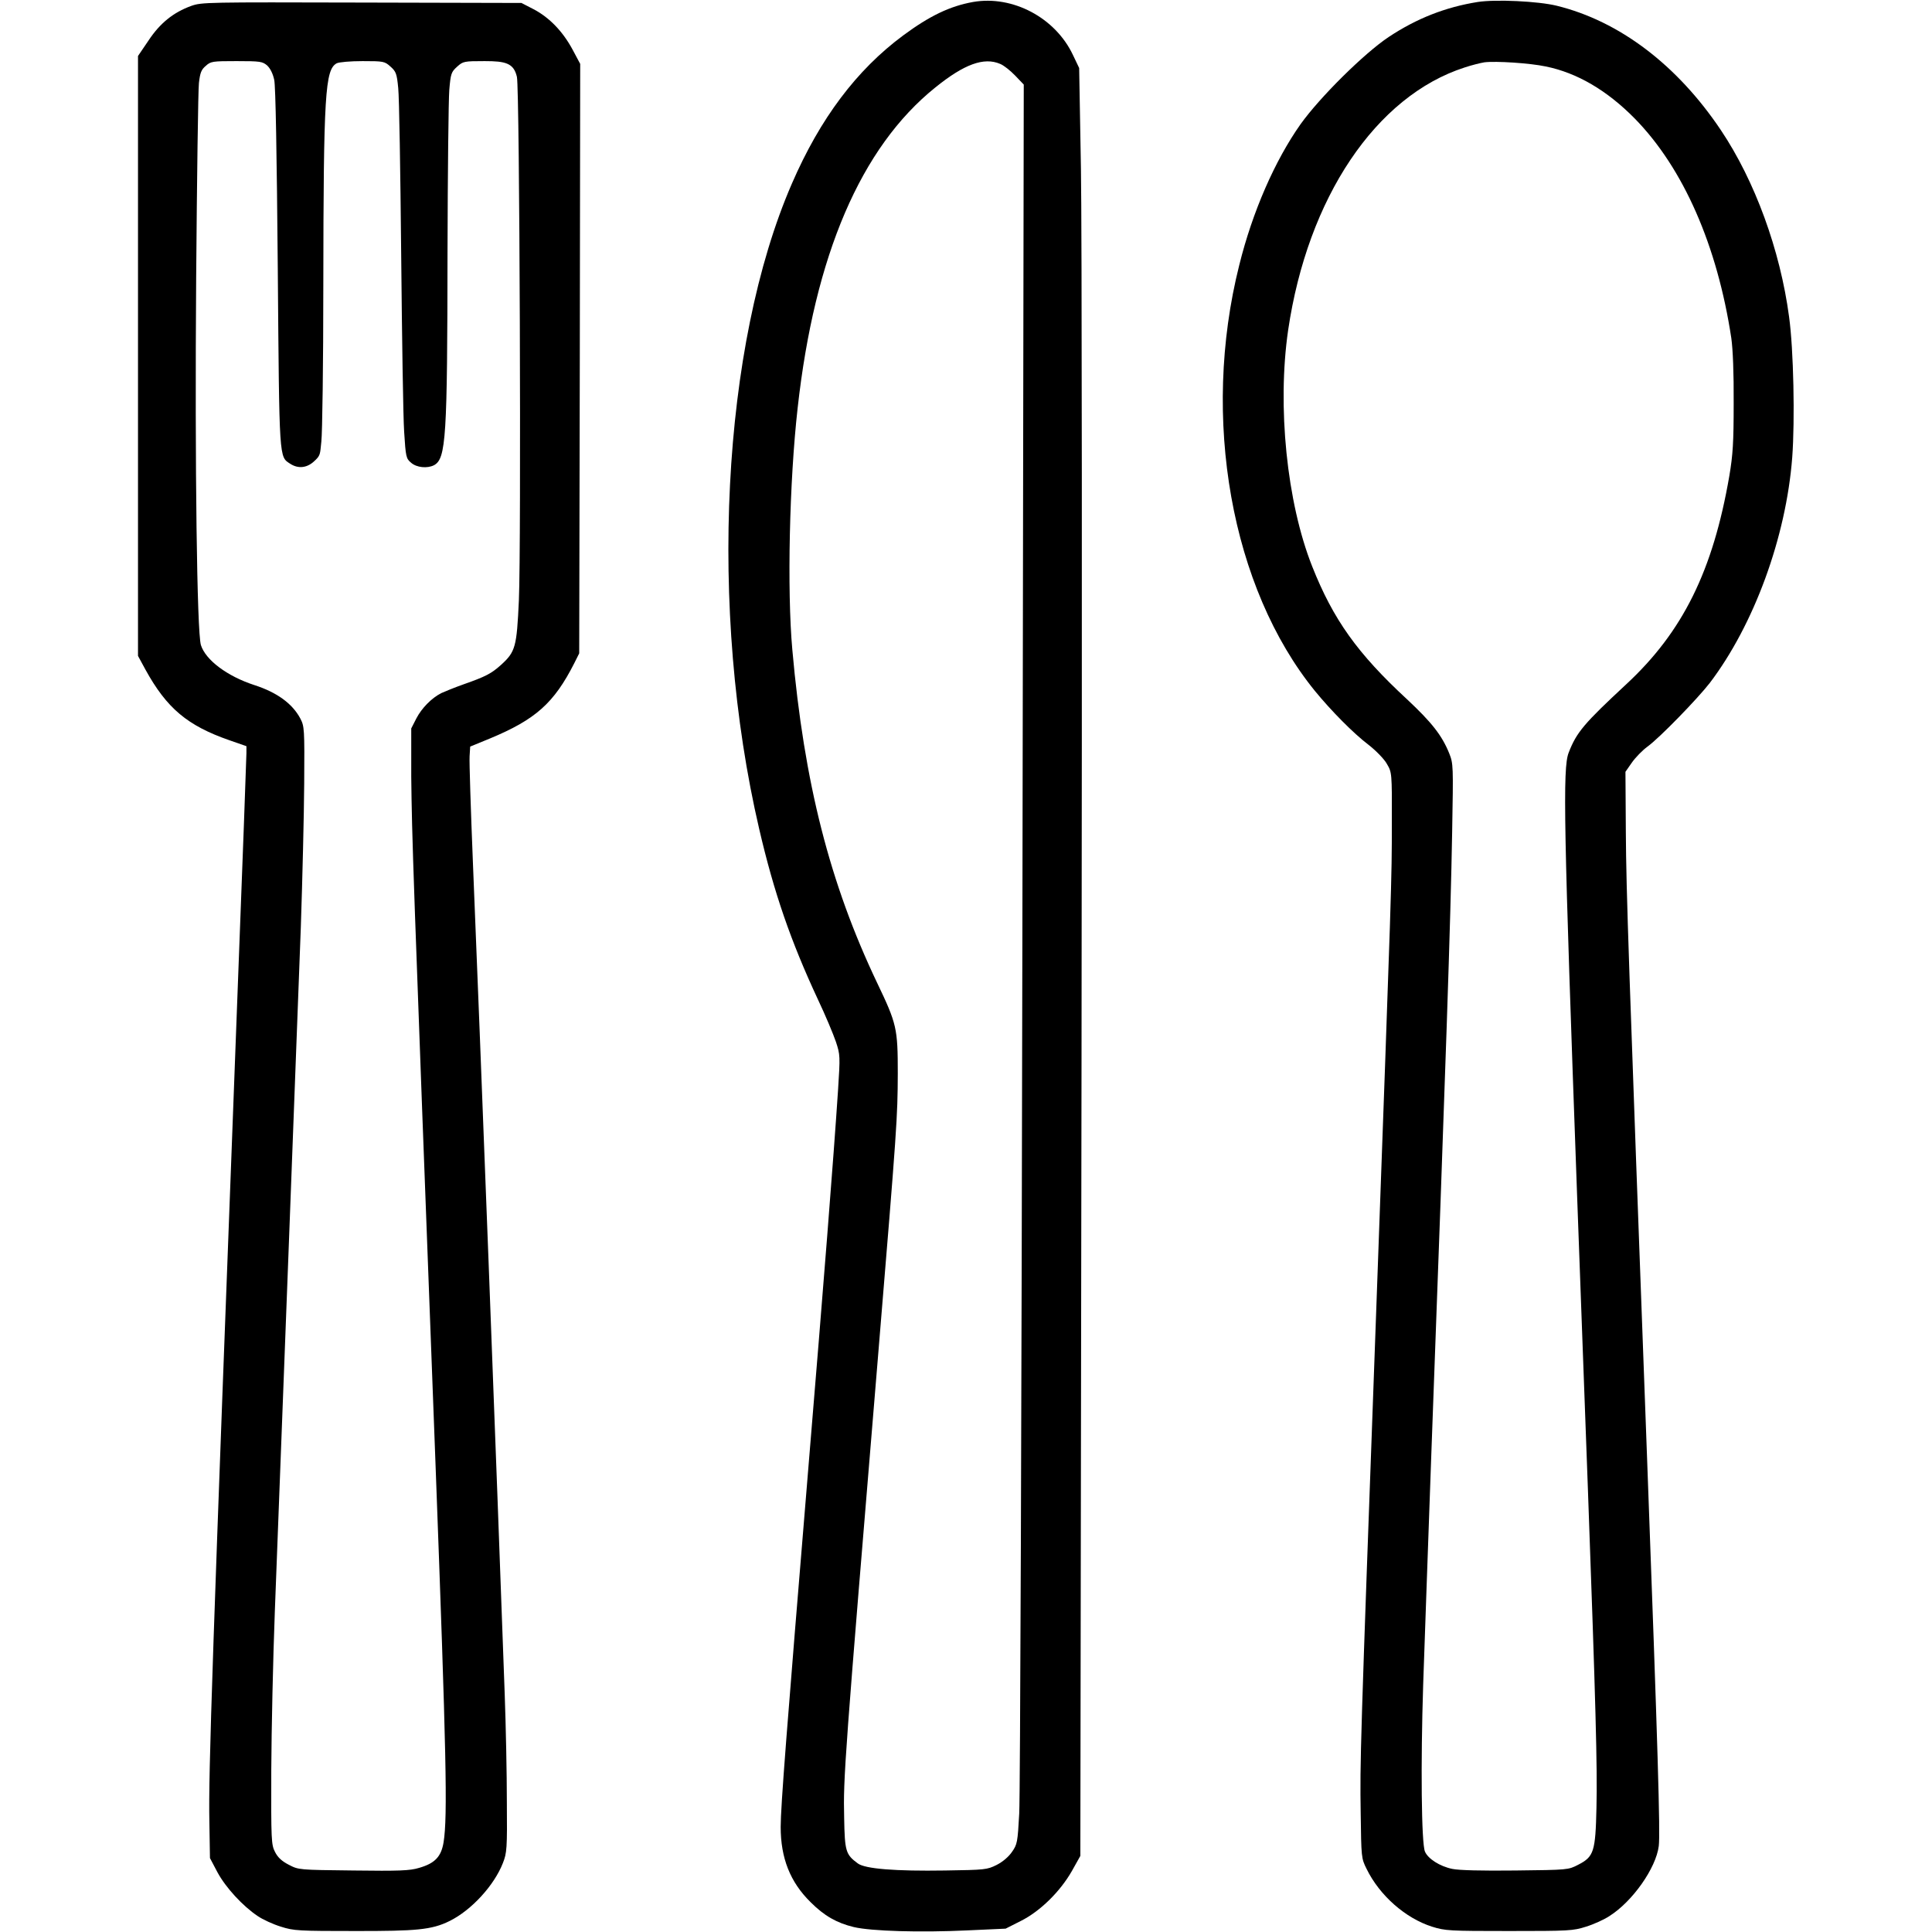
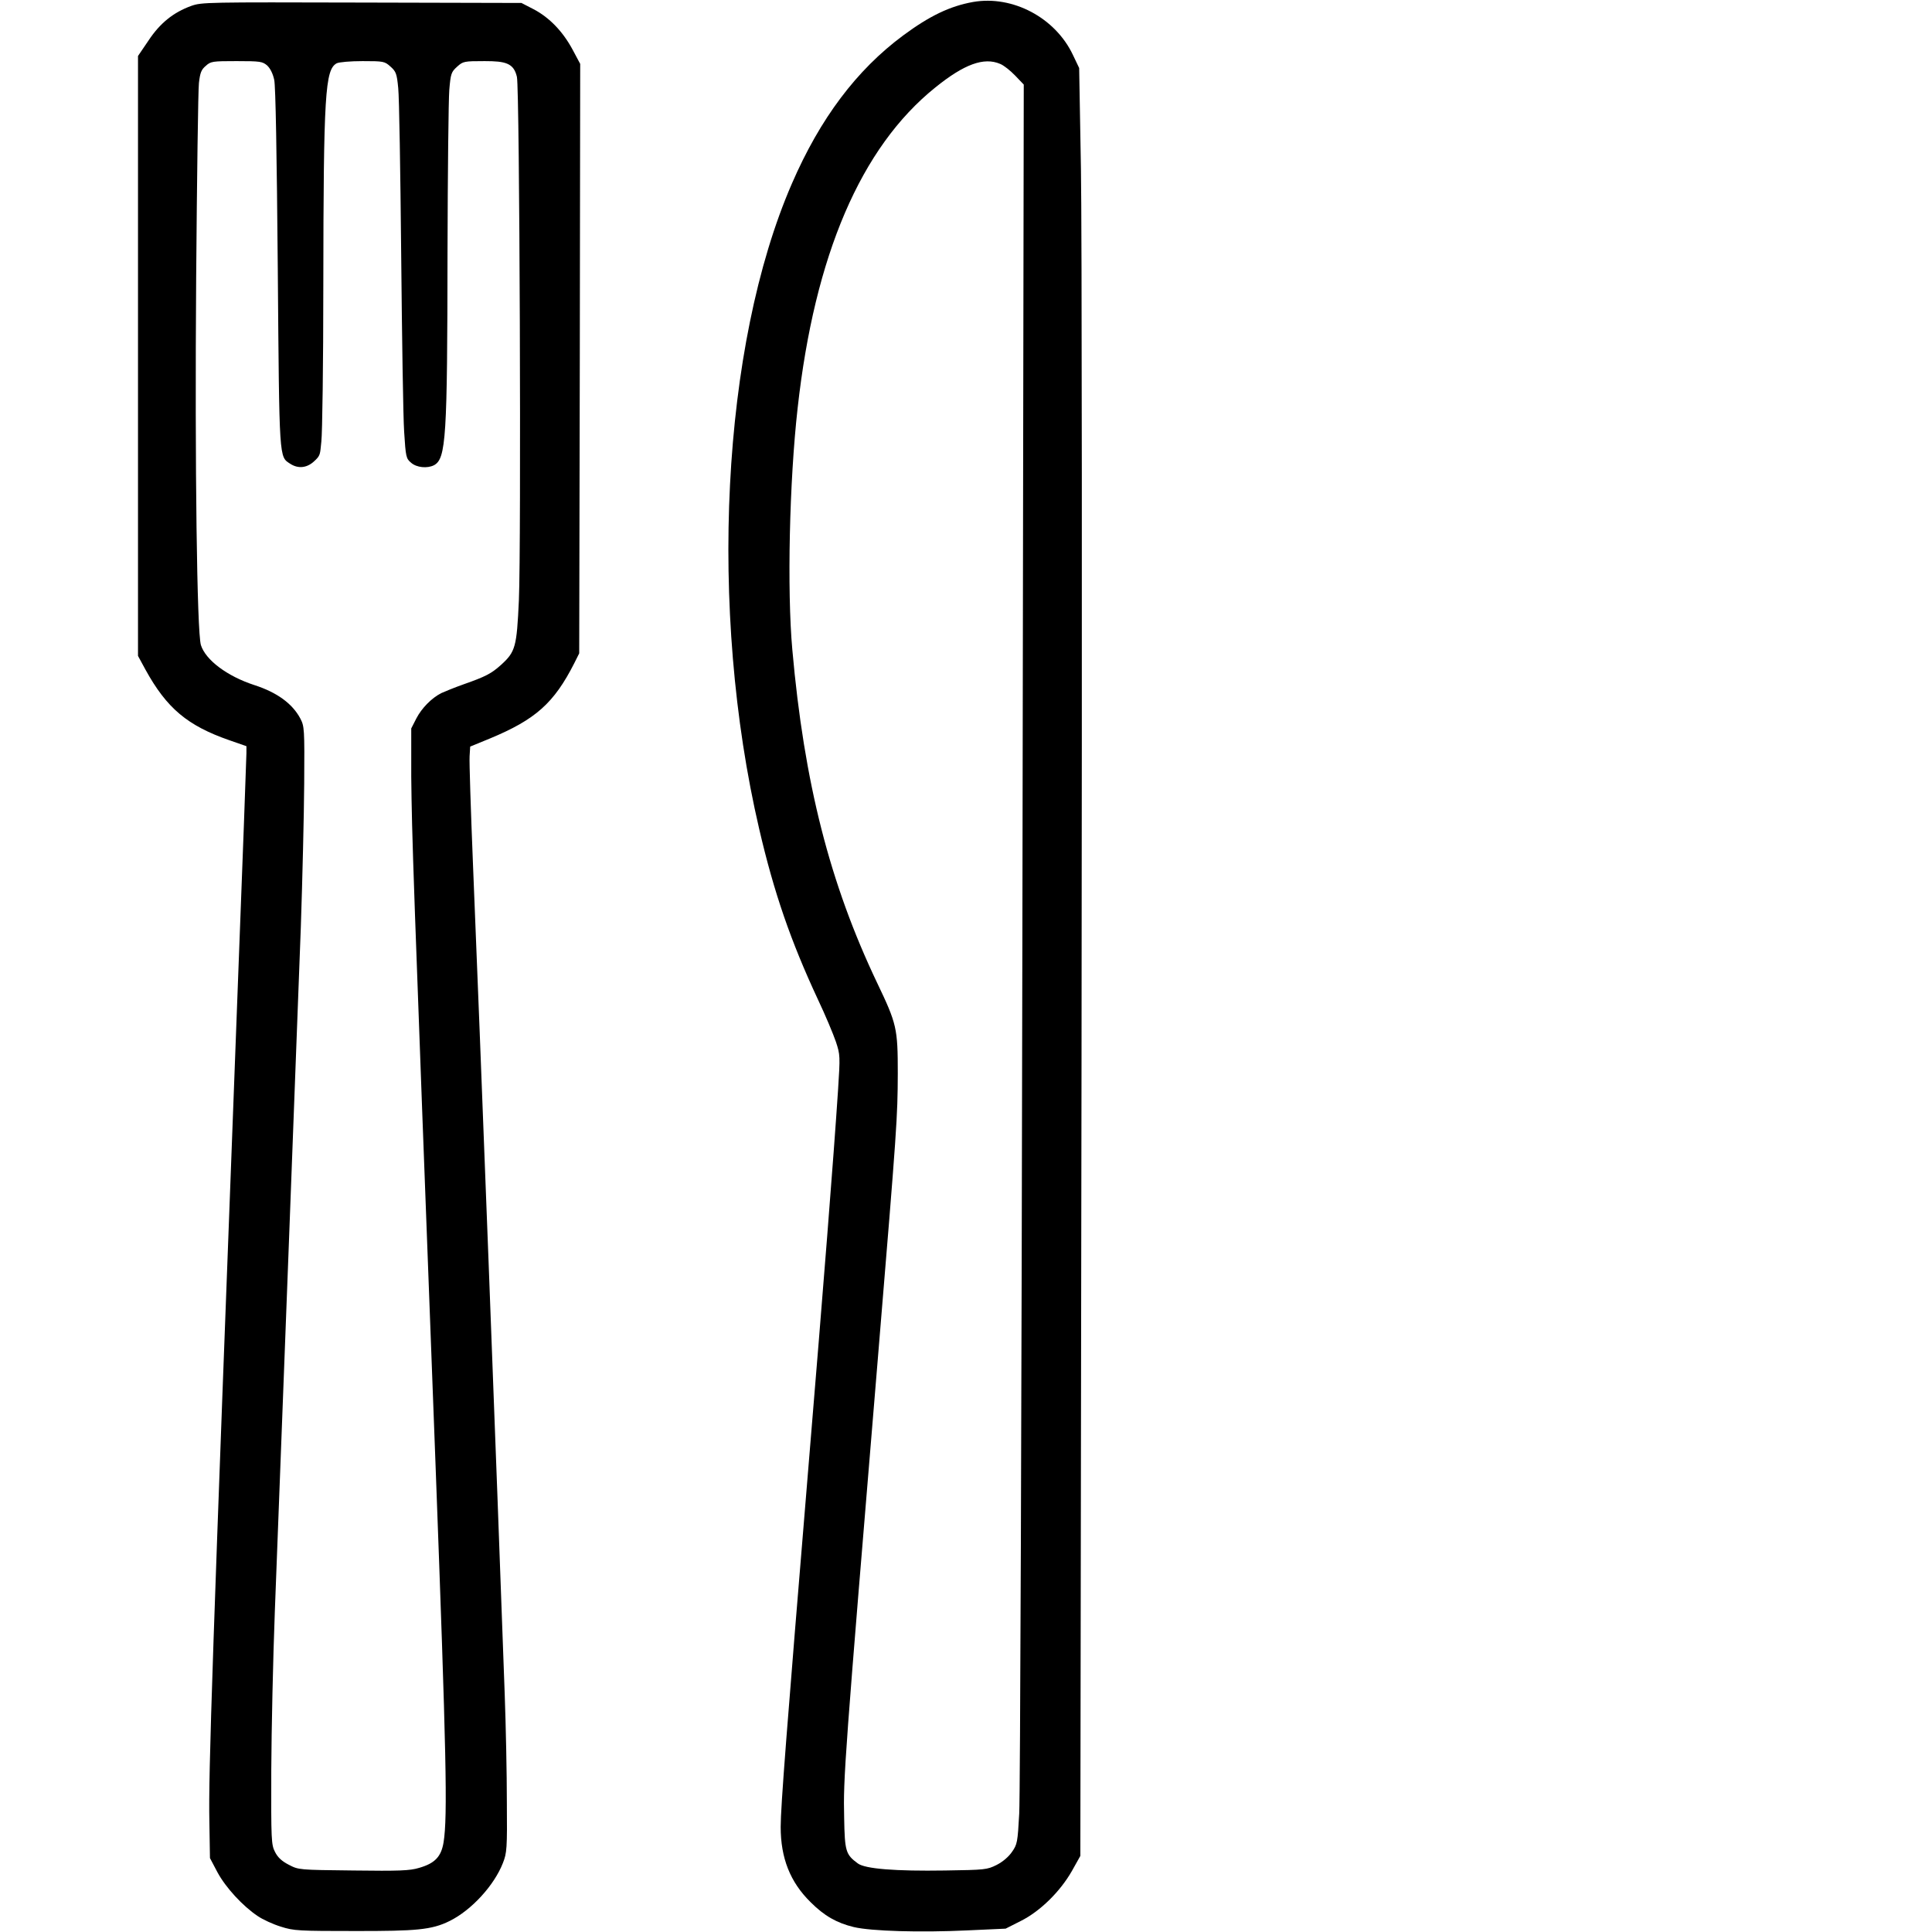
<svg xmlns="http://www.w3.org/2000/svg" id="Layer_1" data-name="Layer 1" version="1.1" viewBox="0 0 980 980">
  <defs>
    <style>
      .cls-1 {
        fill: #000;
        stroke-width: 0px;
      }
    </style>
  </defs>
  <path class="cls-1" d="M493.6,1c-11.7,2.1-22,7-35.5,17-23.6,17.5-42.1,42.1-56.4,75.1-35.7,82.1-42.5,216.1-16.6,327.4,7.5,32.3,16,56.9,29.8,86.5,3.8,8,7.8,17.6,9.1,21.4,2.2,6.7,2.2,7.2,1.1,24.5-2.3,34.8-7.3,98.2-15.1,192.1-11,133-14,171.4-14,181.7,0,15.8,4.8,28,15.2,38.2,6.9,6.9,13.2,10.5,21.9,12.6,8.9,2.1,33.7,2.8,57.2,1.7l19.8-.9,7.7-3.9c9.8-4.9,20-14.9,26-25.5l4.2-7.5.6-402.5c.3-221.3.2-425.4-.3-453.4l-.9-51-3.1-6.5c-8.9-19-30.6-30.5-50.7-27ZM507.3,32.4c1.8.7,5.2,3.4,7.6,5.9l4.4,4.6-.7,430.8c-.4,236.9-1.1,437.7-1.6,446.2-.8,14.6-1,15.7-3.7,19.5-1.7,2.5-4.8,5.1-7.8,6.6-4.8,2.4-5.9,2.5-26.1,2.8-25.1.4-40.6-.8-44.3-3.6-6.1-4.5-6.6-6.1-6.9-23-.5-20.7.1-28.2,17.3-235.7,9.6-116,9.8-119.5,9.9-142,0-22.9-.5-25.1-10.5-46-24-50.4-37-101.4-43-169-2.7-30.1-1.5-85.2,2.7-122.5,8.6-77.5,32.1-132.3,69.8-162.6,14.7-11.9,24.7-15.5,32.9-12Z" />
-   <path class="cls-1" d="M749.6,1c-16.3,2.6-30.9,8.3-45.1,17.7-12.5,8.3-35,30.6-44.8,44.3-13,18.4-24.4,44.4-31.1,71.5-19.5,77.6-4.1,163.7,38.4,216,8.2,10,19.4,21.4,27.3,27.4,3.7,2.9,7.9,7.2,9.2,9.6,2.5,4.3,2.6,4.3,2.5,30,0,29.4,0,28.5-8,249.5-8.1,222.1-8.2,226.3-7.8,252.5.3,22.7.3,23.1,3,28.5,6.6,13.5,19.7,25,33.2,29.3,6.7,2.1,8.7,2.2,39.1,2.2s32.4-.1,39-2.2c3.9-1.2,9.2-3.6,11.9-5.4,11.7-7.4,23.6-24.3,25-35.5.8-6.6-.4-47.6-5.9-195.9-9.5-256.5-10.6-288-10.8-318l-.2-31,3.2-4.6c1.8-2.6,5.4-6.3,8-8.2,6.1-4.4,25.4-24.3,31.6-32.3,22.4-29.5,38.7-73.9,41.8-114.4,1.4-18.9.7-54.7-1.6-71.3-4.5-33.8-17.3-68.9-34.6-94.7-22.2-33.1-51.5-55.3-83.3-63.1-9.4-2.3-30.9-3.3-40-1.9ZM784,33.7c15.9,3.2,31.1,12.1,45.2,26.4,24.7,25.2,41.9,64.5,49,111.4.8,5.7,1.3,17.7,1.2,33,0,20-.4,26.2-2.2,36.9-8.3,48.1-23.6,79.1-52.3,105.7-21.3,19.8-25.2,24.3-29.2,34.7-3.1,7.8-2.5,37.3,4.3,225.2,1.7,45.4,4.1,112.6,5.5,149.5,3.9,107.3,4.8,140.5,4.3,160.4-.5,22.4-1.3,24.9-9.3,29-5,2.6-5.2,2.6-31.8,2.9-17.1.2-28.7-.1-32-.8-6.4-1.3-12.4-5.2-13.9-8.8-1.8-4.2-2.2-44.3-.9-84.7.7-19.8,2.5-72,4.1-116,7.5-203.1,9.8-270.8,10.6-316.5.6-33.8.6-34.6-1.5-39.9-3.7-9.1-8.8-15.6-21.4-27.4-25.1-23.2-37.4-40.4-48.1-67.4-12.9-32.5-17.8-81.2-12.2-119.8,9.9-67.2,44.5-118.8,89.6-133.3,3.6-1.2,8.1-2.3,10-2.6,5.8-.7,23,.4,31,2.1Z" />
  <path class="cls-1" d="M97,3c-9.1,3.3-15.9,8.8-21.7,17.6l-5.3,7.8v304.3l3.8,7c10.8,19.6,21.3,28.4,42.6,35.8l8.6,3v3.5c0,1.9-2,56.6-4.5,121.5-12.9,340.1-14.8,395.5-14.3,420.5l.3,18.5,3.8,7.2c4.2,7.8,12.9,17.2,20.4,22.2,2.6,1.8,7.9,4.2,11.8,5.4,6.6,2.1,8.8,2.2,38.5,2.2s37.9-.5,47.1-5.1c11.1-5.5,22.6-18.1,27-29.4,2-5.1,2.2-7.2,2-31,0-14-.5-38.8-1.1-55-3.7-103.7-12.7-339.3-16.1-421-1.1-27.2-1.9-51.7-1.7-54.4l.3-4.9,10-4.1c23.1-9.6,32.5-17.9,42.8-38.2l2.5-5,.3-149.5.2-149.5-3.9-7.3c-4.9-9.1-11.7-16.2-19.7-20.4l-6.2-3.2-81-.2c-78.4-.2-81.2-.2-86.5,1.7ZM135.5,33.2c1.6,1.5,2.9,4.1,3.6,7.3s1.3,37.2,1.8,95.5c.8,98.6.6,95.5,6.4,99.3,3.9,2.5,8.2,2.1,11.8-1.1s3.2-3.7,3.9-10.2c.5-4.1,1-39.7,1-79,.1-97.5.9-109.7,6.8-112.9,1.2-.6,7-1.1,13.1-1.1,10.7,0,11.2.1,14.2,2.8,2.8,2.5,3.2,3.6,3.9,10.9.5,4.5,1.1,42.5,1.5,84.5s1,82.4,1.5,89.8c.8,12.8,1,13.6,3.5,15.7,2.8,2.5,8.2,3,11.6,1.3,6.2-3.3,6.8-13.8,6.9-108.5.1-40.2.5-77,.9-81.9.7-8.3,1-9.1,4-11.8s3.5-2.8,14-2.8,14.7,1,16.3,8c1.4,6.1,2.2,237.7,1,265.5-1.1,23.7-1.7,26.1-9.1,32.8-4.9,4.4-7.8,5.9-18.9,9.8-4.8,1.7-9.9,3.8-11.4,4.5-4.9,2.5-9.9,7.6-12.6,12.8l-2.6,5.1v24.5c.4,32.2.5,36.6,12.4,351,5.4,144.4,6.1,176.5,4,189.5-1.2,7.3-4.4,10.7-12.5,13-4.6,1.4-10.1,1.6-33.2,1.3-27.7-.3-27.8-.3-32.8-2.9-3.5-1.8-5.6-3.7-7-6.5-1.9-3.7-2-5.8-1.9-41.4.1-20.6.9-56.9,1.8-80.5,3.3-85.1,11.6-304.9,13.2-347.5.8-23.9,1.6-56.6,1.7-72.5.2-28,.1-29.1-2-33.1-4-7.5-11.8-13.2-23.3-16.9-13.8-4.5-24.7-12.7-27.1-20.3-2-6.8-3.1-90.2-2.4-186.2.4-50.9,1-95.4,1.4-98.9.6-5.2,1.2-6.8,3.5-8.7,2.5-2.3,3.5-2.4,15.6-2.4s13.1.2,15.5,2.2Z" />
</svg>